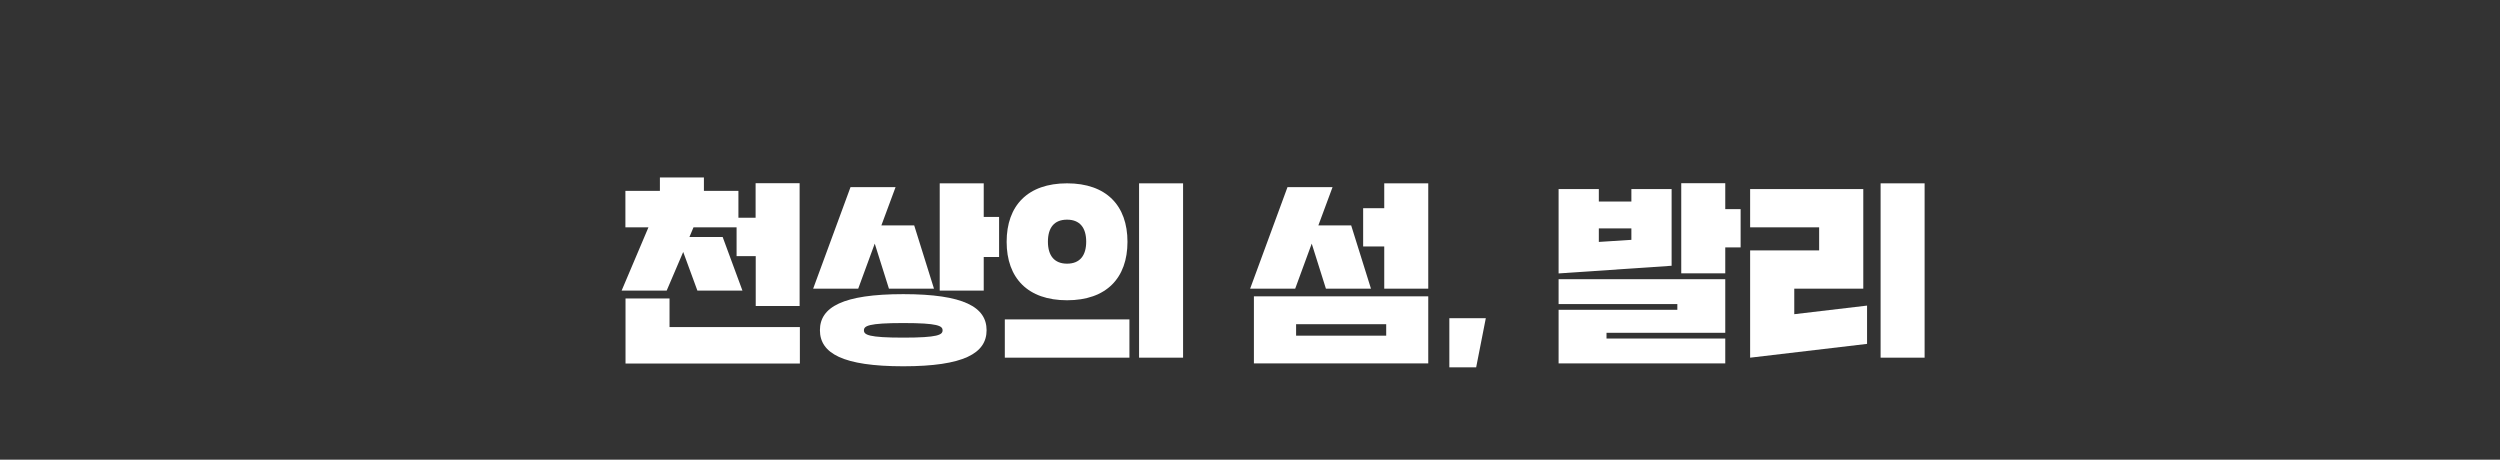
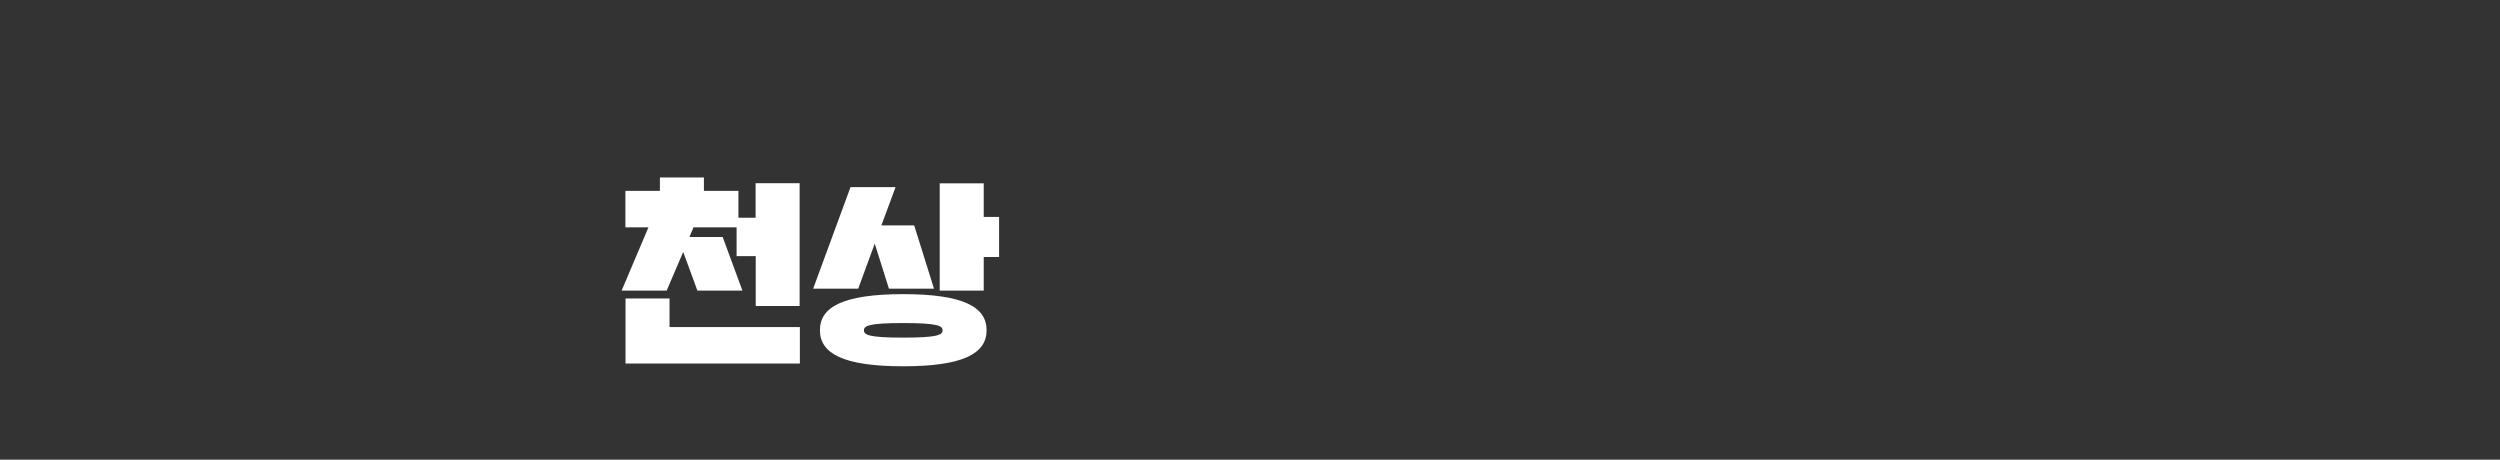
<svg xmlns="http://www.w3.org/2000/svg" height="353" style="" version="1.1" viewBox="0 0 1920 353" width="1920">
  <rect x="0" y="0" width="1920" height="353" fill="#333333" stroke="none" />
  <defs>
    <style>
      .cls-1 {
        fill: #fff;
      }
    </style>
  </defs>
  <g>
    <g data-name="레이어_1" id="_레이어_1">
      <g>
        <path class="cls-1" d="M614.2,235h-33.8v-38.3h-14.7v-22.1h-33.1l-3.1,7.4h25.5l15.2,41.2h-34.6l-10.9-29.7-12.7,29.7h-34.6l20.6-48.6h-17.7v-28h26.5v-10.3h33.8v10.3h26.5v20.6h13.2v-26.5h33.8v94.2ZM514.2,229.1v22.1h100.1v28h-133.9v-50h33.8Z" />
        <path class="cls-1" d="M659.1,221.7h-34.6l28.7-78h34.6l-10.9,29.4h25.2l15.2,48.6h-34.6l-10.9-34.6-12.7,34.6ZM693.7,281.3c-46.5,0-64-10-64-27.7s17.5-27.7,64-27.7,64,10,64,27.7-17.5,27.7-64,27.7ZM693.7,248.1c-26.8,0-30.2,2.2-30.2,5.6s3.4,5.6,30.2,5.6,30.2-2.2,30.2-5.6-3.4-5.6-30.2-5.6ZM767.3,166.5v30.9h-11.8v25.8h-33.8v-82.4h33.8v25.8h11.8Z" />
-         <path class="cls-1" d="M867.4,245.3v29.4h-95.7v-29.4h95.7ZM819.5,230.6c-30.2,0-46.4-17.1-46.4-44.9s16.2-44.9,46.4-44.9,46.4,17.1,46.4,44.9-16.2,44.9-46.4,44.9ZM819.5,168.7c-9.9,0-14.7,6.2-14.7,16.9s4.9,16.9,14.7,16.9,14.7-6.2,14.7-16.9-4.9-16.9-14.7-16.9ZM908.6,274.7h-33.8v-133.9h33.8v133.9Z" />
-         <path class="cls-1" d="M994.7,221.7h-34.6l28.7-78h34.6l-10.9,29.4h25.2l15.2,48.6h-34.6l-10.9-34.6-12.7,34.6ZM1096.9,227.6v51.5h-133.9v-51.5h133.9ZM995.4,257.8h69.2v-8.8h-69.2v8.8ZM1096.9,221.7h-33.8v-32.4h-16.2v-29.4h16.2v-19.1h33.8v80.9Z" />
-         <path class="cls-1" d="M1113.1,244.4h28l-7.4,37.7h-20.6v-37.7Z" />
-         <path class="cls-1" d="M1197,145.2h30.9v9.6h25v-9.6h30.9v58.9l-86.8,5.9v-64.8ZM1325,260v19.1h-128v-41.2h91.2v-4.4h-91.2v-19.1h128v41.2h-91.2v4.4h91.2ZM1227.9,185.8l25-1.6v-8.8h-25v10.4ZM1336.8,160.6v29.4h-11.8v19.9h-33.8v-69.2h33.8v19.9h11.8Z" />
-         <path class="cls-1" d="M1431,145.2v76.5h-53v19.6l55.9-6.6v29.4l-89.8,10.6v-82.4h53v-17.7h-53v-29.4h86.8ZM1478.1,274.7h-33.8v-133.9h33.8v133.9Z" />
      </g>
    </g>
  </g>
</svg>